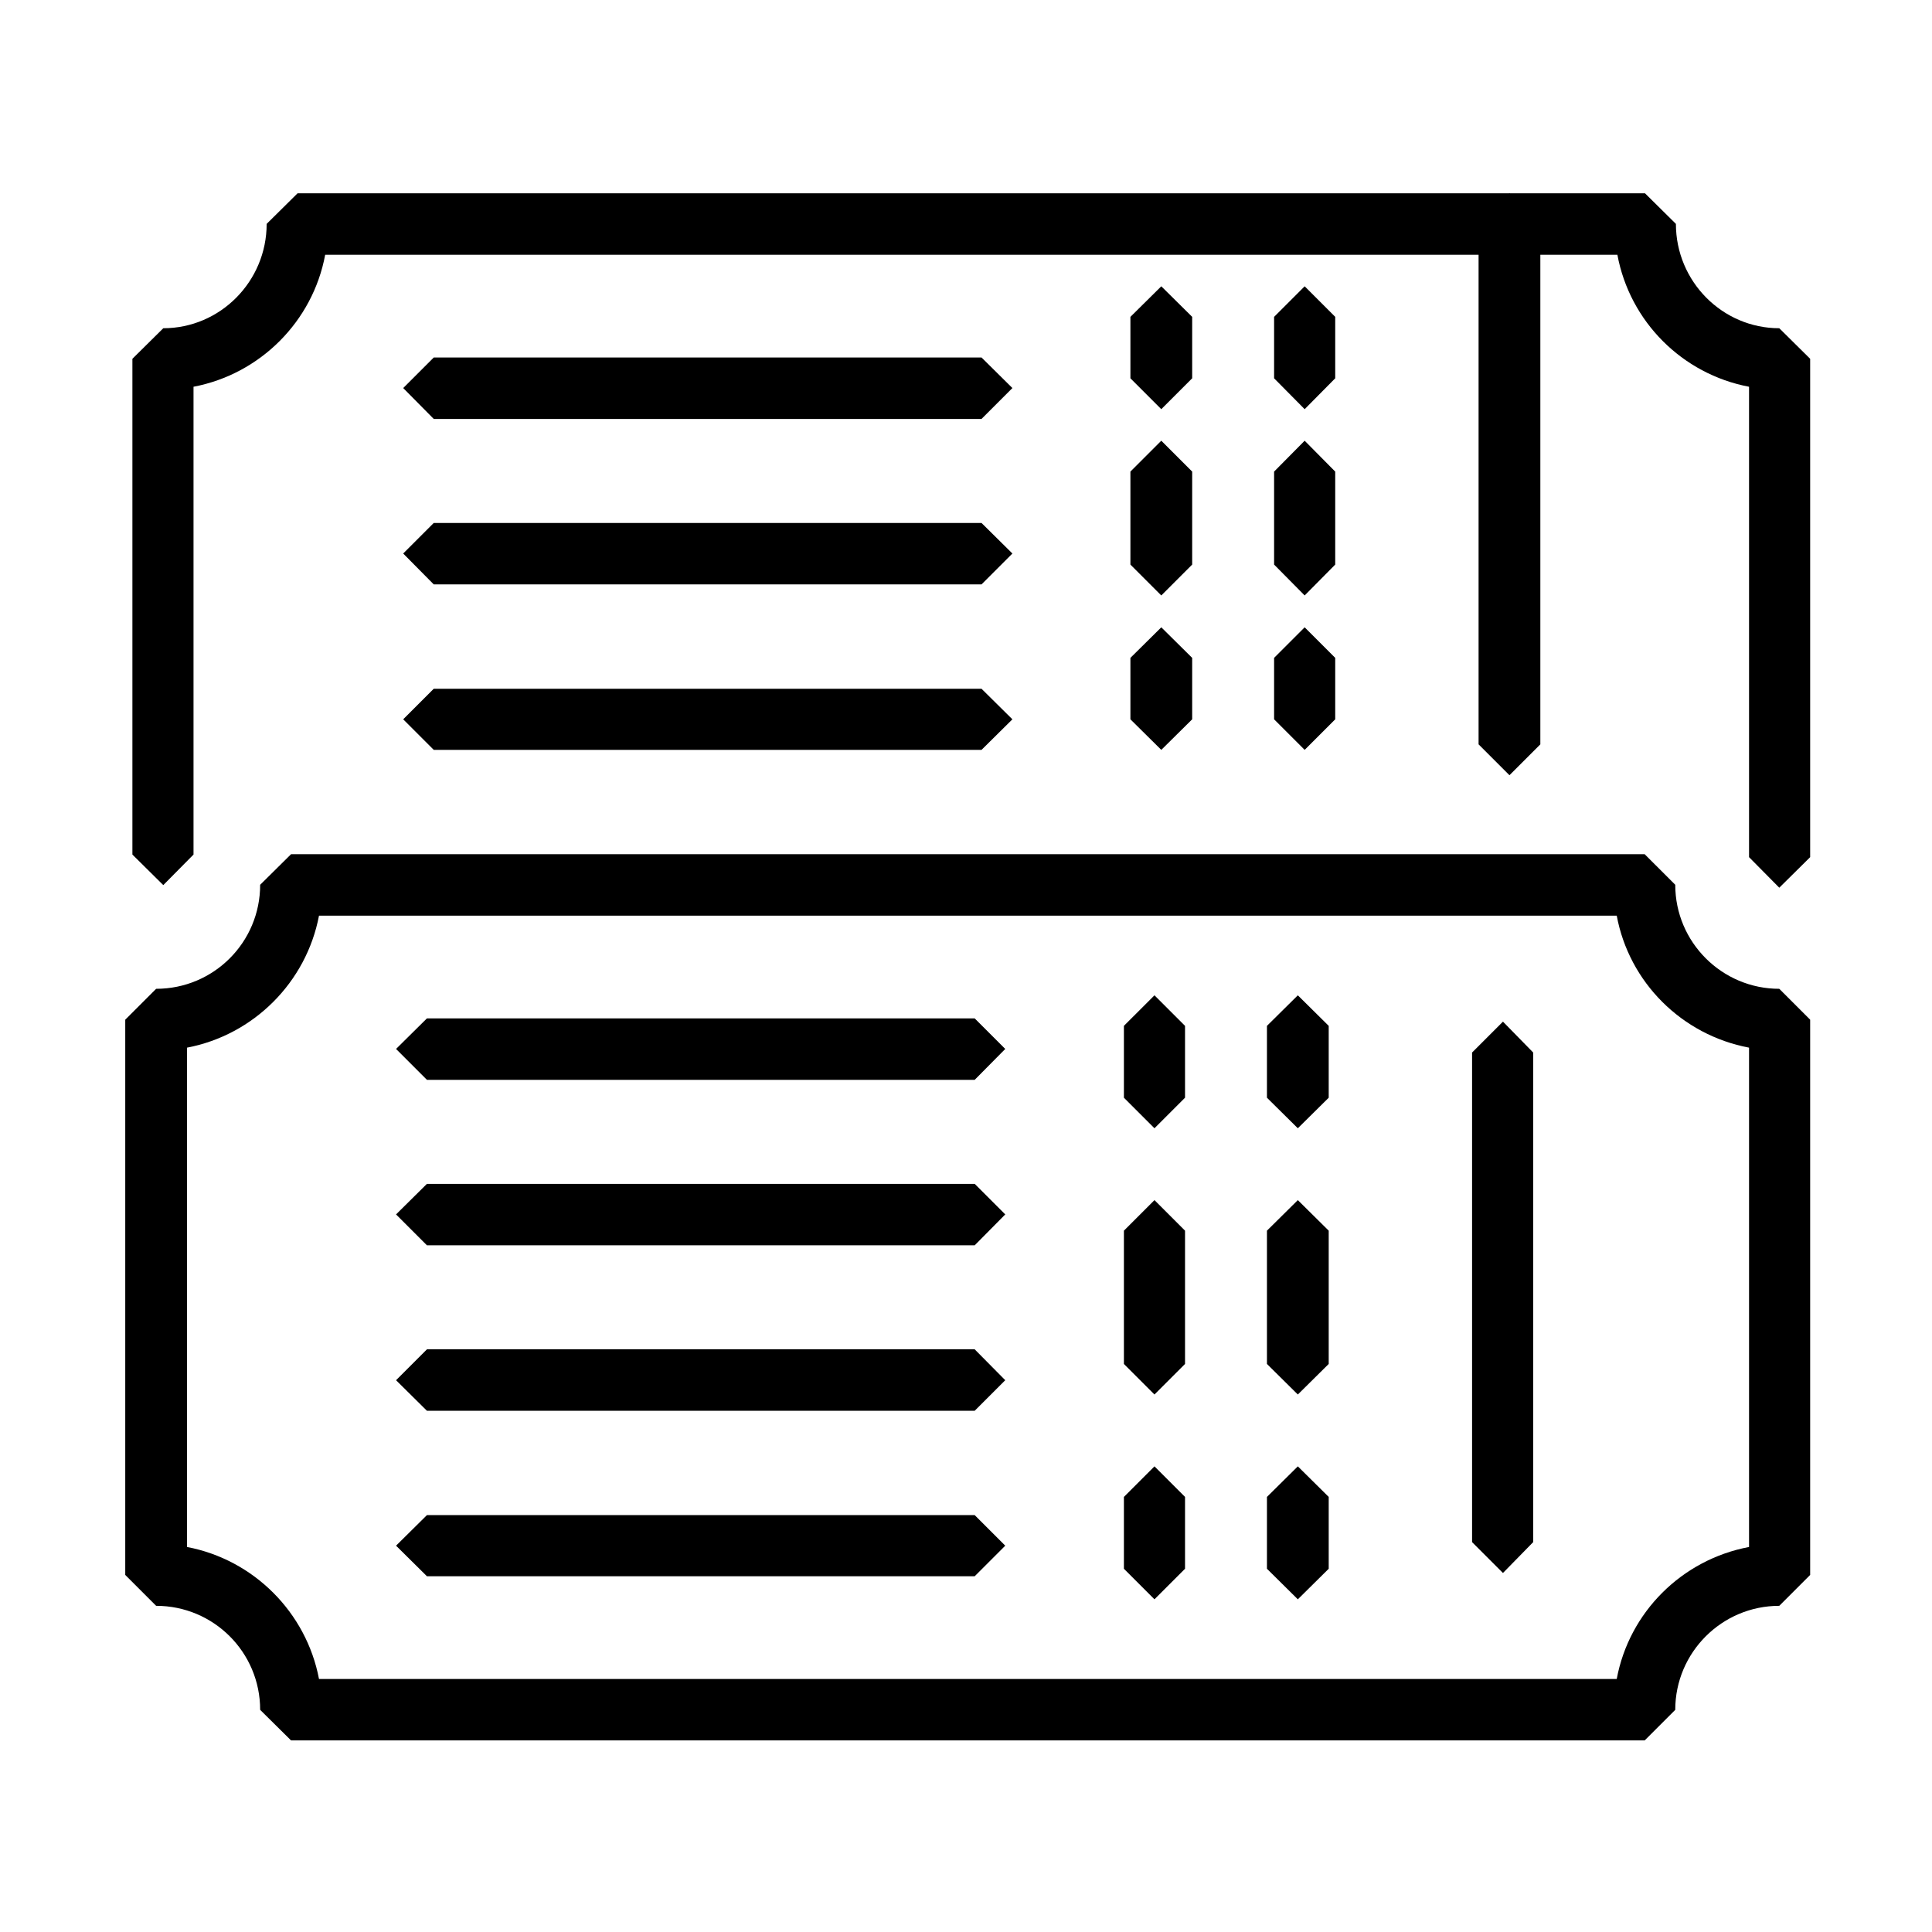
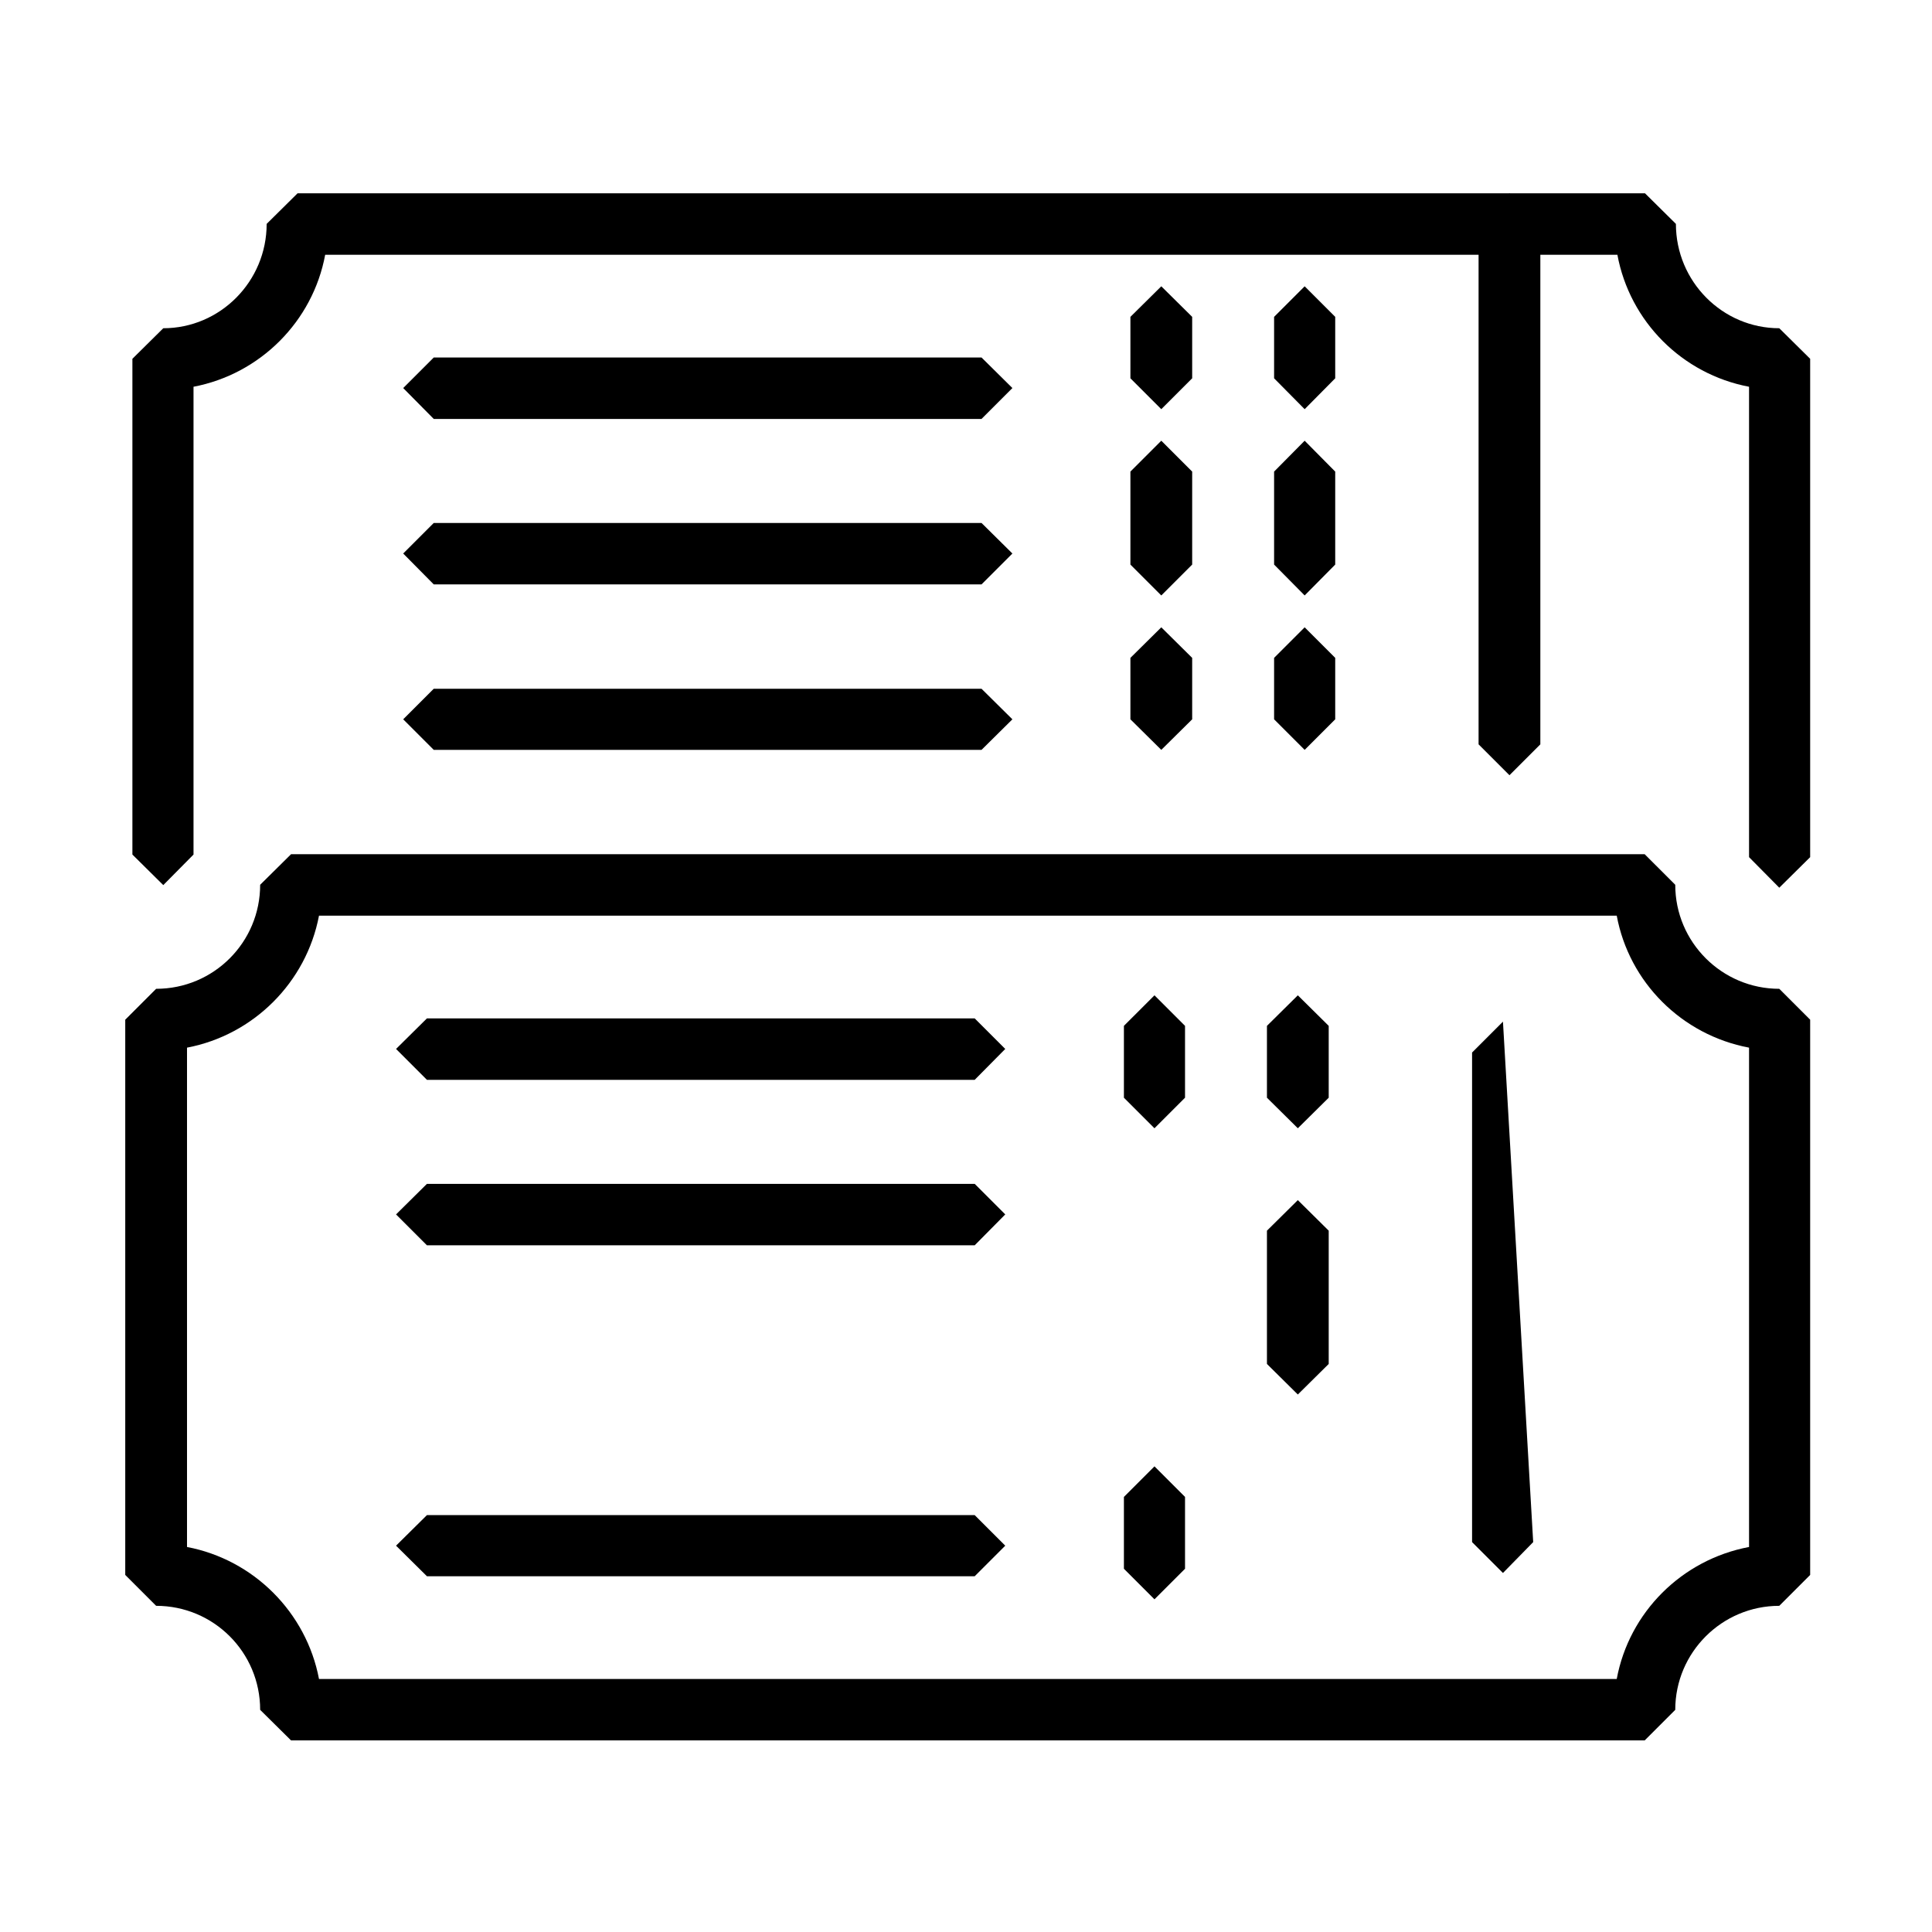
<svg xmlns="http://www.w3.org/2000/svg" width="100%" height="100%" viewBox="0 0 50 50" version="1.1" xml:space="preserve" style="fill-rule:evenodd;clip-rule:evenodd;stroke-linejoin:round;stroke-miterlimit:2;">
  <g transform="matrix(2.019,0,0,2.019,-25.468,-25.468)">
    <g transform="matrix(4.167,0,0,4.167,-203.877,-67.281)">
      <path d="M52.935,24.338L56.927,24.338C56.965,24.133 57.127,23.971 57.334,23.932L57.334,22.396C57.127,22.357 56.965,22.195 56.927,21.99L52.935,21.99C52.896,22.195 52.734,22.357 52.529,22.396L52.529,23.932C52.734,23.971 52.896,24.133 52.935,24.338ZM57.013,24.527L52.849,24.527L52.754,24.433C52.754,24.256 52.611,24.113 52.434,24.113L52.339,24.018L52.339,22.31L52.434,22.215C52.611,22.215 52.754,22.072 52.754,21.895L52.849,21.801L57.013,21.801L57.107,21.895C57.107,22.072 57.251,22.215 57.427,22.215L57.522,22.31L57.522,24.018L57.427,24.113C57.251,24.113 57.107,24.256 57.107,24.433L57.013,24.527Z" style="fill-rule:nonzero;" />
    </g>
    <g transform="matrix(4.167,0,0,4.167,-203.877,-67.281)">
      <path d="M55.946,22.644L55.851,22.55L55.851,22.329L55.946,22.235L56.041,22.329L56.041,22.55L55.946,22.644Z" style="fill-rule:nonzero;" />
    </g>
    <g transform="matrix(4.167,0,0,4.167,-203.877,-67.281)">
      <path d="M55.946,23.463L55.851,23.369L55.851,22.959L55.946,22.865L56.041,22.959L56.041,23.369L55.946,23.463Z" style="fill-rule:nonzero;" />
    </g>
    <g transform="matrix(4.167,0,0,4.167,-203.877,-67.281)">
-       <path d="M55.946,24.093L55.851,23.999L55.851,23.778L55.946,23.684L56.041,23.778L56.041,23.999L55.946,24.093Z" style="fill-rule:nonzero;" />
-     </g>
+       </g>
    <g transform="matrix(4.167,0,0,4.167,-203.877,-67.281)">
      <path d="M54.952,24.022L53.267,24.022L53.172,23.928L53.267,23.834L54.952,23.834L55.046,23.928L54.952,24.022Z" style="fill-rule:nonzero;" />
    </g>
    <g transform="matrix(4.167,0,0,4.167,-203.877,-67.281)">
-       <path d="M54.952,23.513L53.267,23.513L53.172,23.419L53.267,23.324L54.952,23.324L55.046,23.419L54.952,23.513Z" style="fill-rule:nonzero;" />
-     </g>
+       </g>
    <g transform="matrix(4.167,0,0,4.167,-203.877,-67.281)">
      <path d="M54.952,23.004L53.267,23.004L53.172,22.909L53.267,22.815L54.952,22.815L55.046,22.909L54.952,23.004Z" style="fill-rule:nonzero;" />
    </g>
    <g transform="matrix(4.167,0,0,4.167,-203.877,-67.281)">
      <path d="M54.952,22.495L53.267,22.495L53.172,22.4L53.267,22.306L54.952,22.306L55.046,22.4L54.952,22.495Z" style="fill-rule:nonzero;" />
    </g>
    <g transform="matrix(4.167,0,0,4.167,-203.877,-67.281)">
-       <path d="M56.577,24.012L56.482,23.917L56.482,22.411L56.577,22.316L56.67,22.411L56.67,23.917L56.577,24.012Z" style="fill-rule:nonzero;" />
+       <path d="M56.577,24.012L56.482,23.917L56.482,22.411L56.577,22.316L56.67,23.917L56.577,24.012Z" style="fill-rule:nonzero;" />
    </g>
    <g transform="matrix(4.167,0,0,4.167,-203.877,-67.281)">
      <path d="M55.505,22.644L55.411,22.55L55.411,22.329L55.505,22.235L55.599,22.329L55.599,22.55L55.505,22.644Z" style="fill-rule:nonzero;" />
    </g>
    <g transform="matrix(4.167,0,0,4.167,-203.877,-67.281)">
-       <path d="M55.505,23.463L55.411,23.369L55.411,22.959L55.505,22.865L55.599,22.959L55.599,23.369L55.505,23.463Z" style="fill-rule:nonzero;" />
-     </g>
+       </g>
    <g transform="matrix(4.167,0,0,4.167,-203.877,-67.281)">
      <path d="M55.505,24.093L55.411,23.999L55.411,23.778L55.505,23.684L55.599,23.778L55.599,23.999L55.505,24.093Z" style="fill-rule:nonzero;" />
    </g>
    <g transform="matrix(4.167,0,0,4.167,-203.877,-67.281)">
      <path d="M57.427,21.904L57.334,21.81L57.334,20.363C57.128,20.324 56.967,20.162 56.929,19.957L52.954,19.957C52.916,20.162 52.754,20.324 52.549,20.363L52.549,21.802L52.456,21.896L52.361,21.802L52.361,20.277L52.456,20.183C52.631,20.183 52.774,20.039 52.774,19.862L52.869,19.768L57.014,19.768L57.109,19.862C57.109,20.039 57.252,20.183 57.427,20.183L57.522,20.277L57.522,21.81L57.427,21.904Z" style="fill-rule:nonzero;" />
    </g>
    <g transform="matrix(4.167,0,0,4.167,-203.877,-67.281)">
      <path d="M55.967,20.432L55.873,20.337L55.873,20.148L55.967,20.054L56.061,20.148L56.061,20.337L55.967,20.432Z" style="fill-rule:nonzero;" />
    </g>
    <g transform="matrix(4.167,0,0,4.167,-203.877,-67.281)">
      <path d="M55.967,21.005L55.873,20.91L55.873,20.624L55.967,20.529L56.061,20.624L56.061,20.91L55.967,21.005Z" style="fill-rule:nonzero;" />
    </g>
    <g transform="matrix(4.167,0,0,4.167,-203.877,-67.281)">
      <path d="M55.967,21.48L55.873,21.386L55.873,21.197L55.967,21.103L56.061,21.197L56.061,21.386L55.967,21.48Z" style="fill-rule:nonzero;" />
    </g>
    <g transform="matrix(4.167,0,0,4.167,-203.877,-67.281)">
      <path d="M54.973,21.48L53.288,21.48L53.194,21.386L53.288,21.292L54.973,21.292L55.068,21.386L54.973,21.48Z" style="fill-rule:nonzero;" />
    </g>
    <g transform="matrix(4.167,0,0,4.167,-203.877,-67.281)">
      <path d="M54.973,20.971L53.288,20.971L53.194,20.876L53.288,20.782L54.973,20.782L55.068,20.876L54.973,20.971Z" style="fill-rule:nonzero;" />
    </g>
    <g transform="matrix(4.167,0,0,4.167,-203.877,-67.281)">
      <path d="M54.973,20.462L53.288,20.462L53.194,20.367L53.288,20.273L54.973,20.273L55.068,20.367L54.973,20.462Z" style="fill-rule:nonzero;" />
    </g>
    <g transform="matrix(4.167,0,0,4.167,-203.877,-67.281)">
      <path d="M56.597,21.558L56.502,21.463L56.502,19.862L56.597,19.768L56.692,19.862L56.692,21.463L56.597,21.558Z" style="fill-rule:nonzero;" />
    </g>
    <g transform="matrix(4.167,0,0,4.167,-203.877,-67.281)">
      <path d="M55.526,20.432L55.431,20.337L55.431,20.148L55.526,20.054L55.621,20.148L55.621,20.337L55.526,20.432Z" style="fill-rule:nonzero;" />
    </g>
    <g transform="matrix(4.167,0,0,4.167,-203.877,-67.281)">
      <path d="M55.526,21.005L55.431,20.91L55.431,20.624L55.526,20.529L55.621,20.624L55.621,20.91L55.526,21.005Z" style="fill-rule:nonzero;" />
    </g>
    <g transform="matrix(4.167,0,0,4.167,-203.877,-67.281)">
      <path d="M55.526,21.48L55.431,21.386L55.431,21.197L55.526,21.103L55.621,21.197L55.621,21.386L55.526,21.48Z" style="fill-rule:nonzero;" />
    </g>
  </g>
</svg>